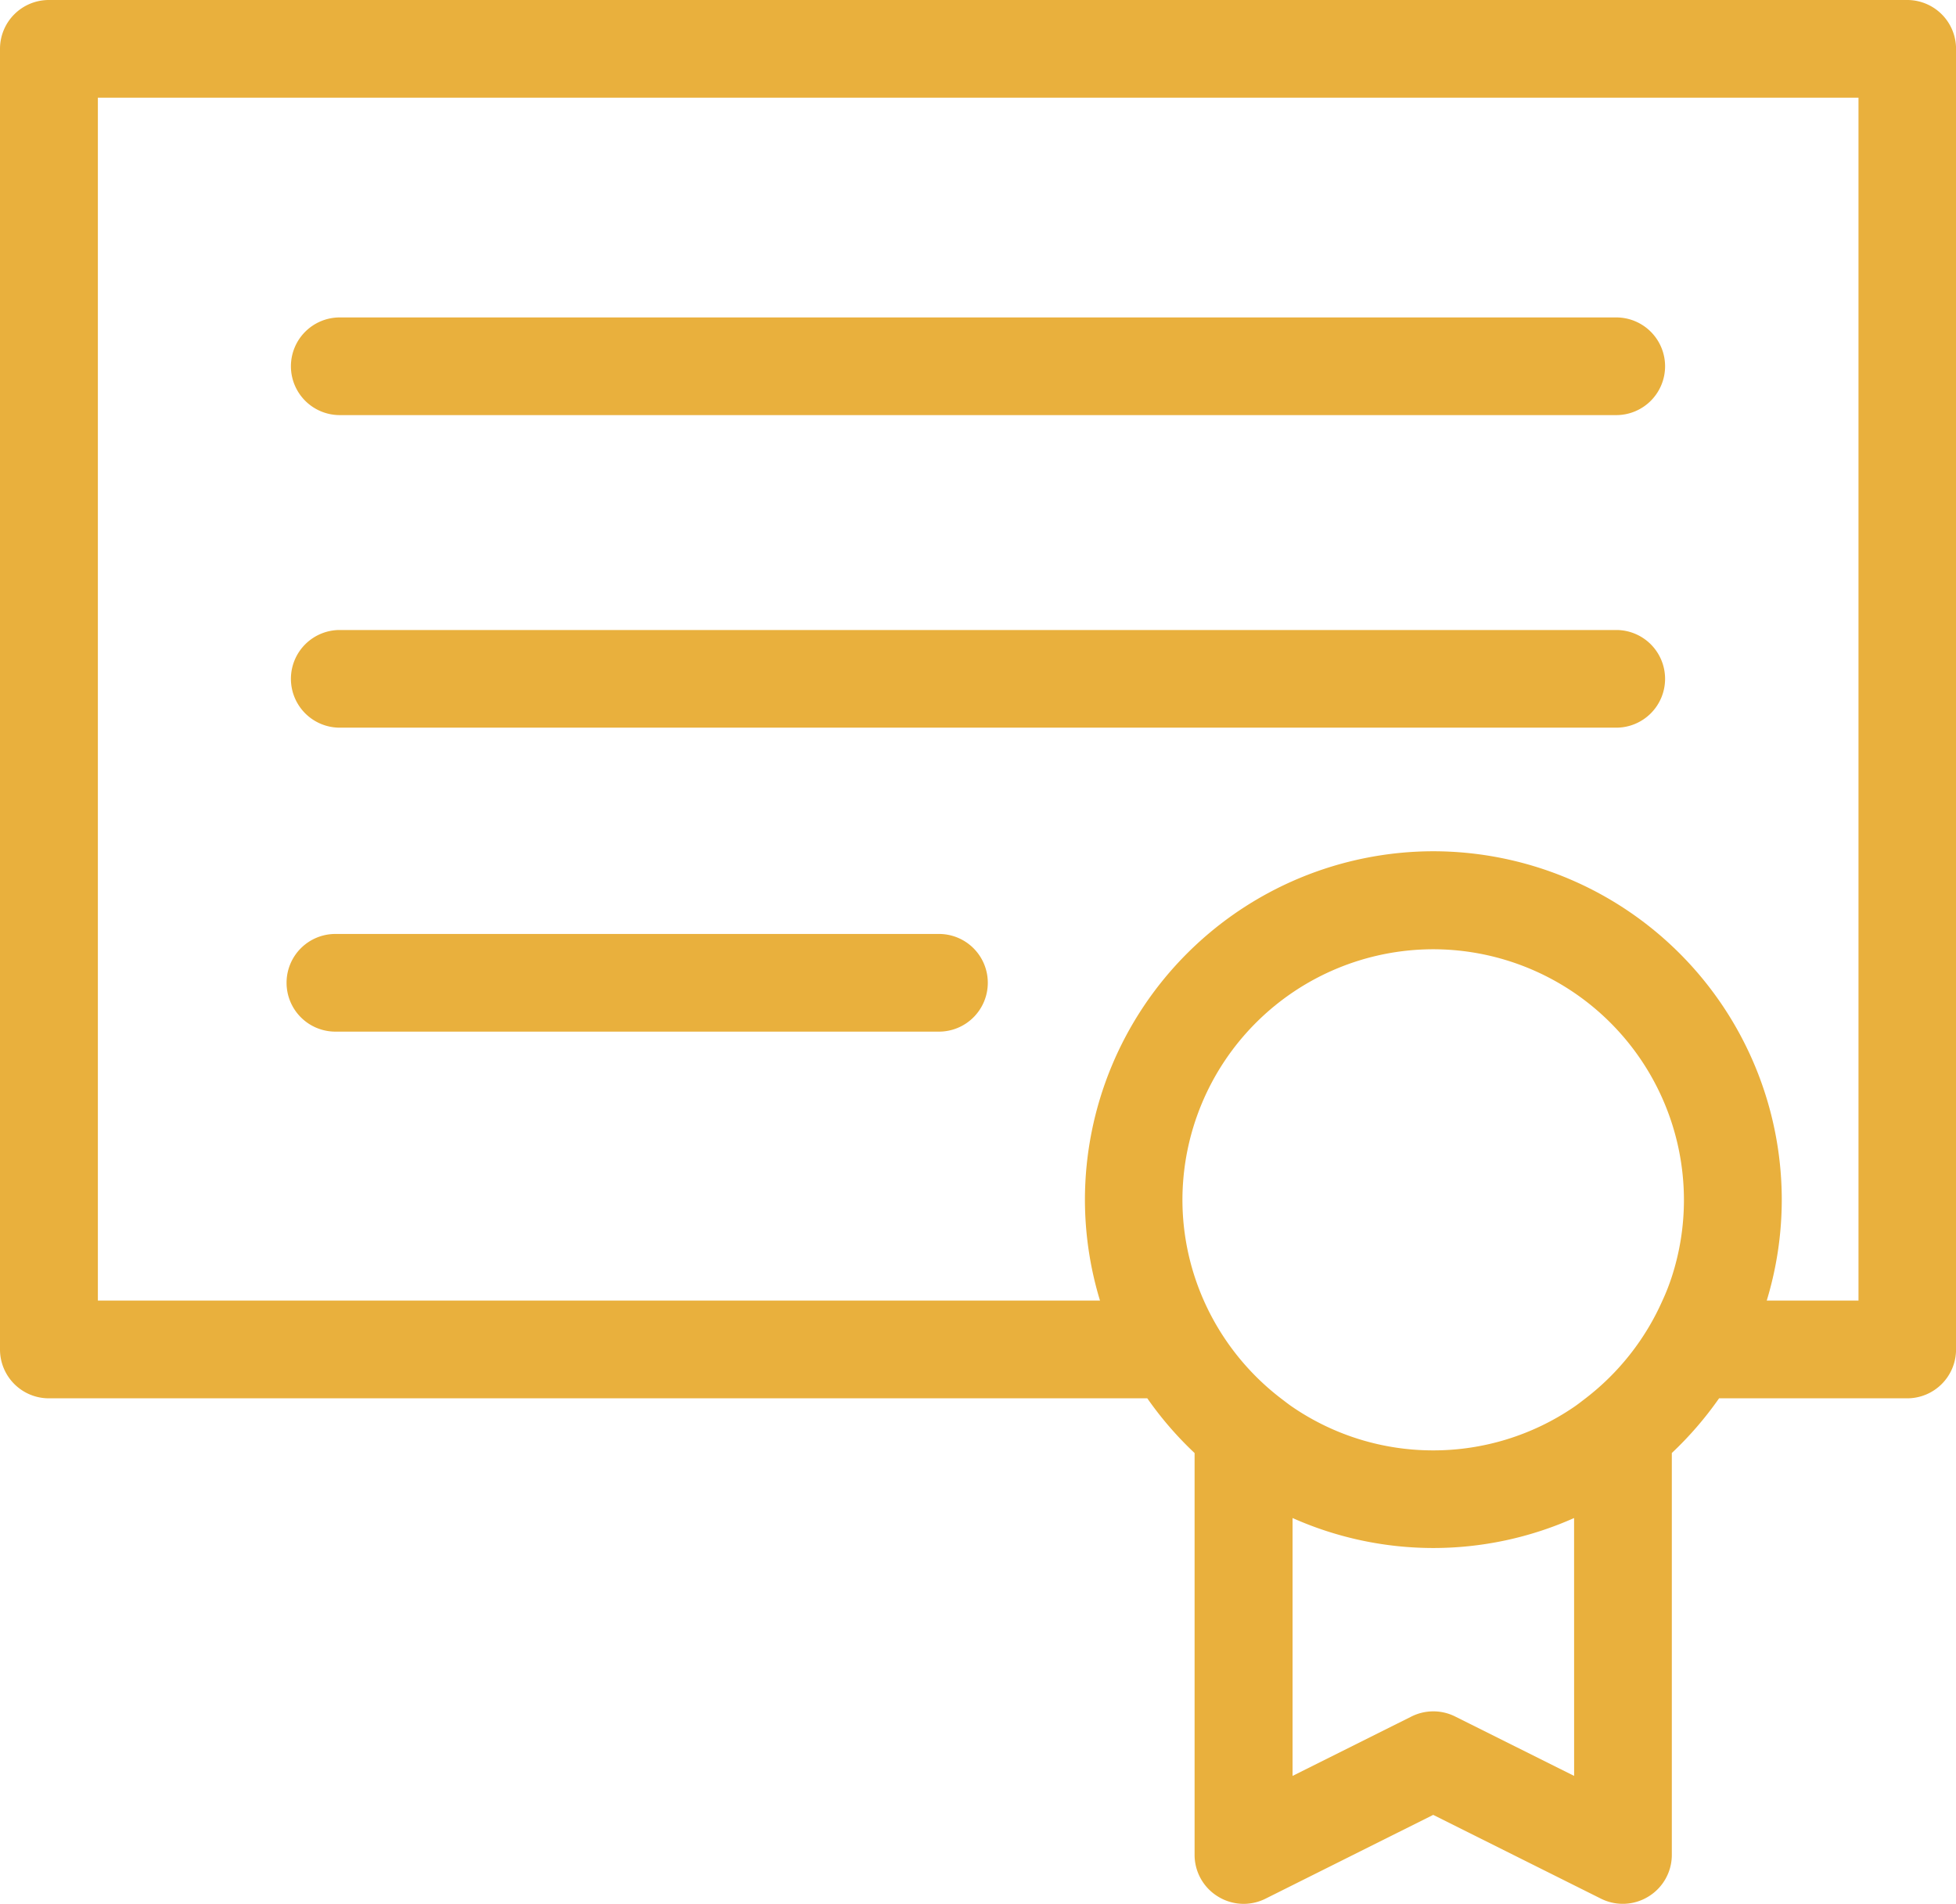
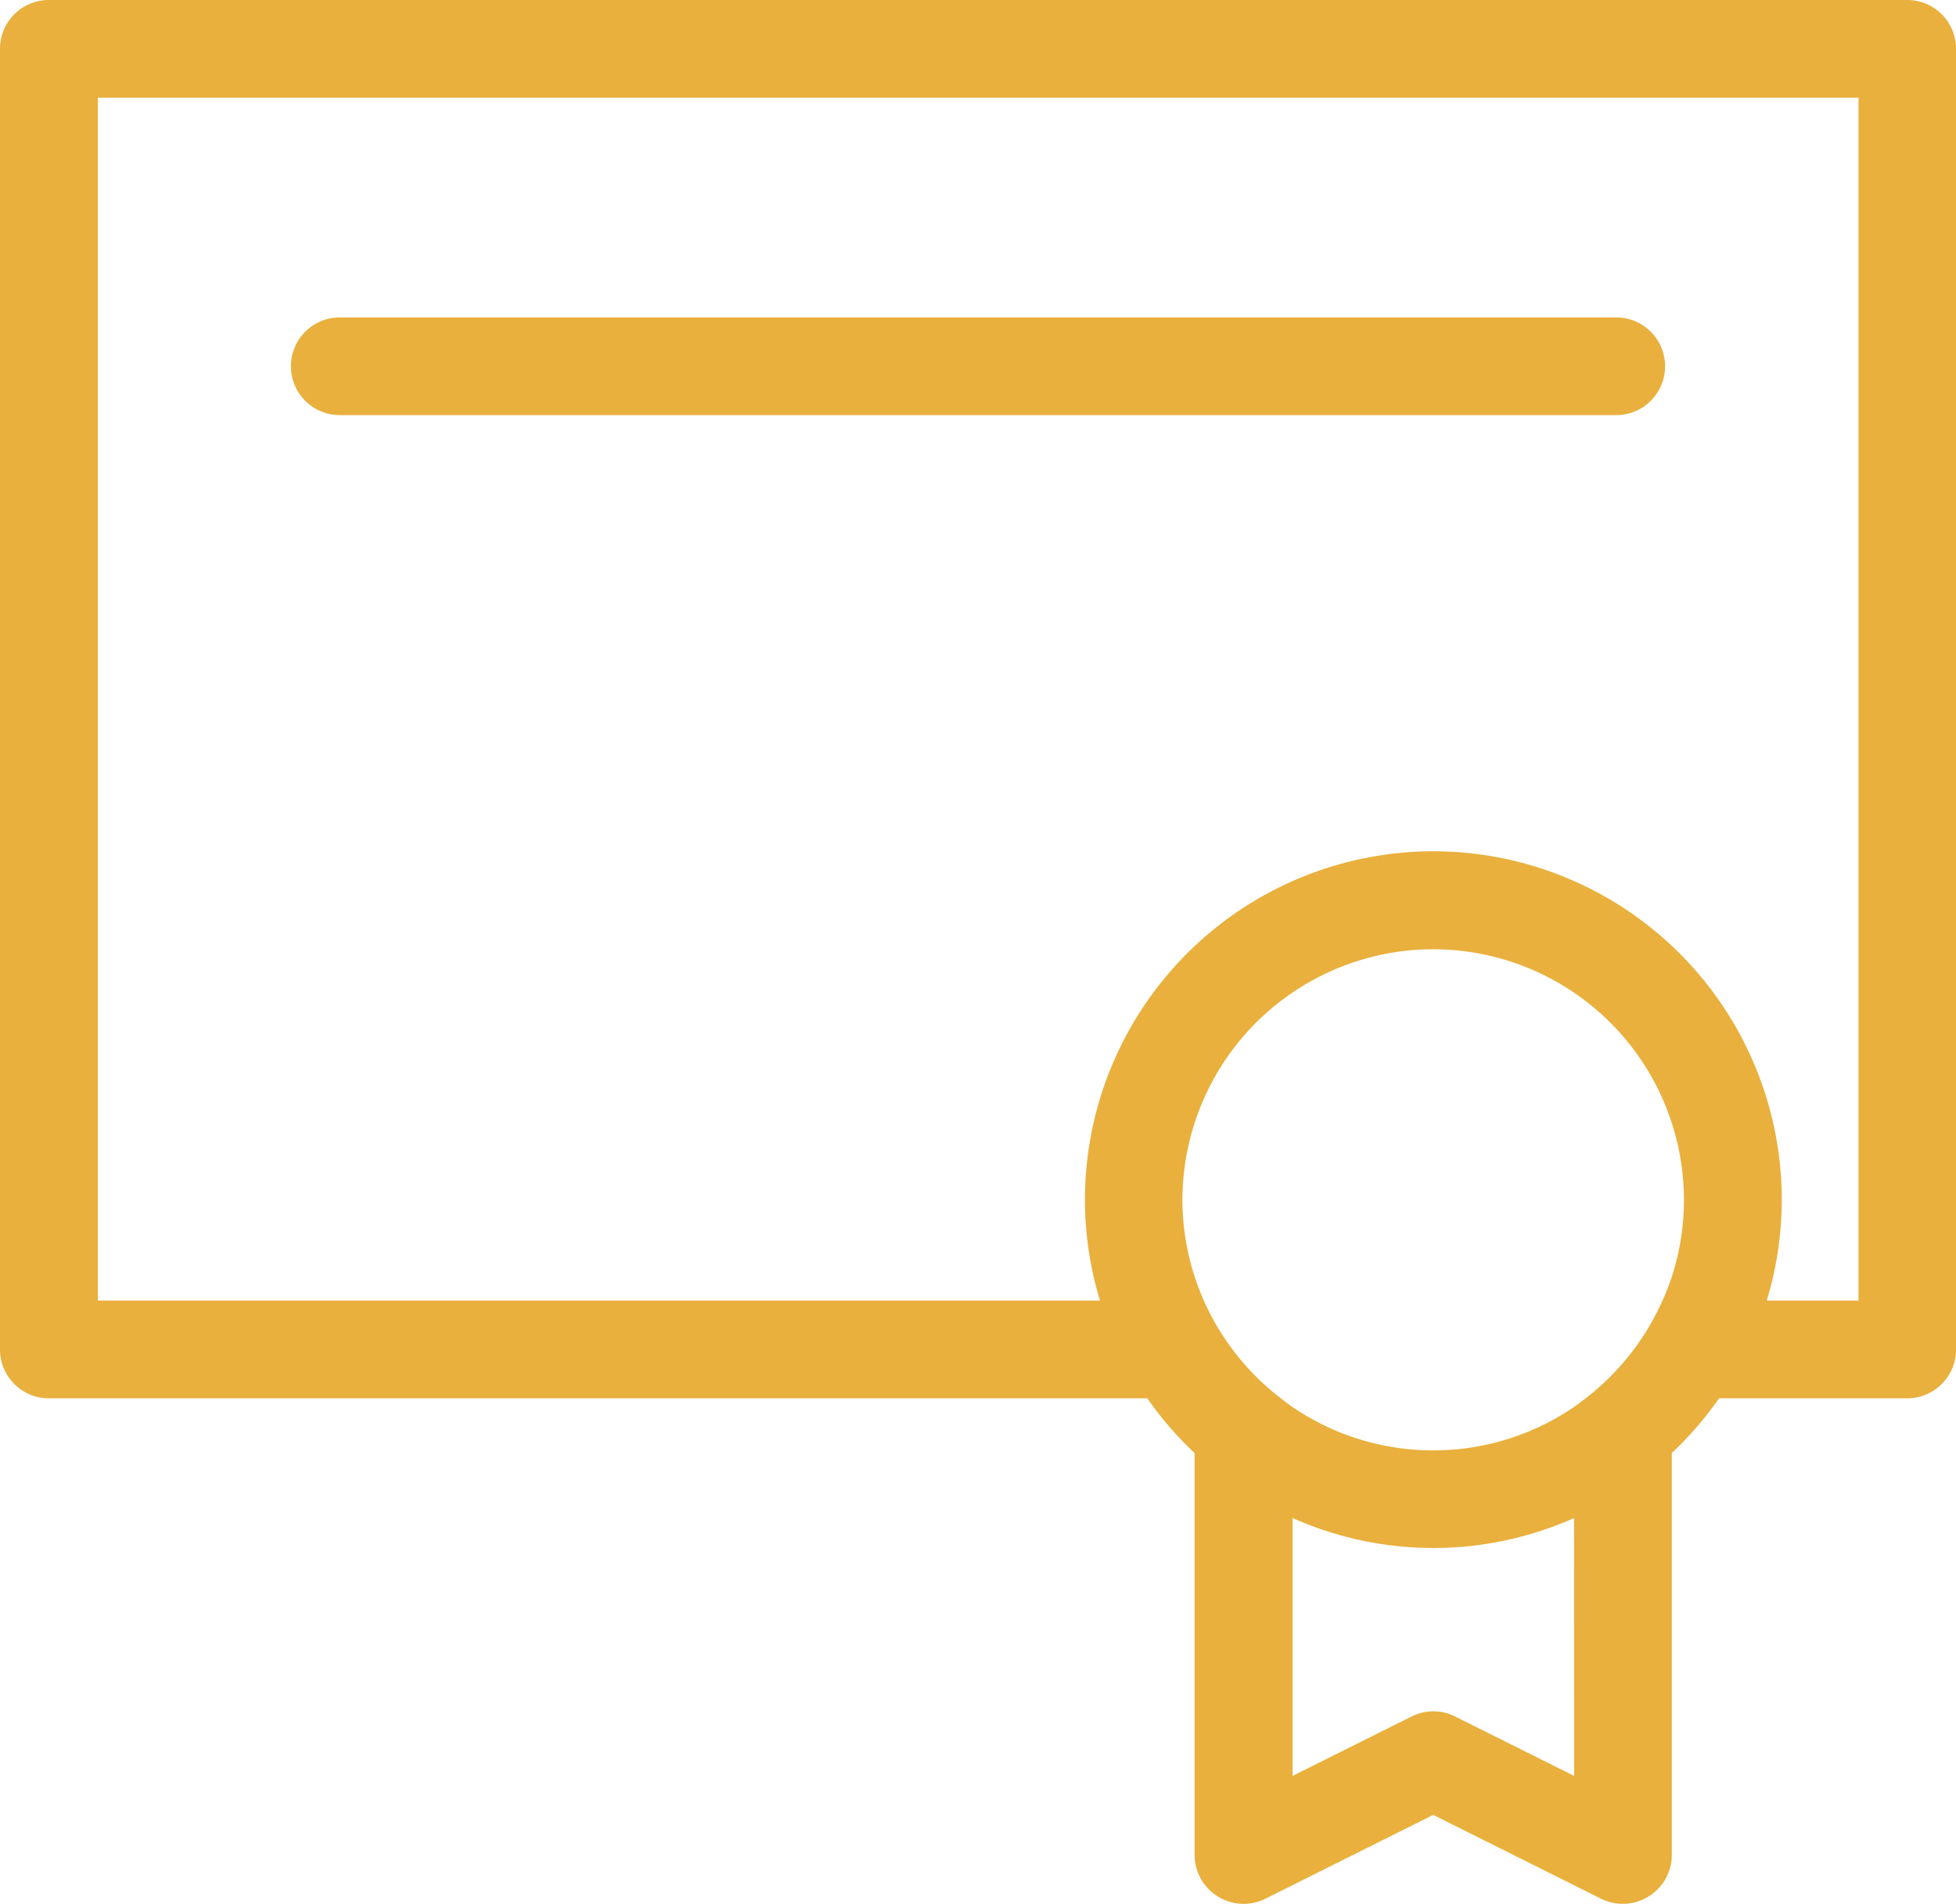
<svg xmlns="http://www.w3.org/2000/svg" width="41.807" height="40.7" viewBox="0 0 41.807 40.7">
  <defs>
    <style>
      .cls-1 {
        fill: #e9b03d;
      }
    </style>
  </defs>
  <g id="_24" data-name="24" transform="translate(105.233 -427.107)">
    <path id="패스_4785" data-name="패스 4785" class="cls-1" d="M-64.47,427.107h-39.719a1.044,1.044,0,0,0-1.044,1.044v27.805A1.044,1.044,0,0,0-104.189,457h23.478A7.513,7.513,0,0,0-79.7,458.17v8.593a1.043,1.043,0,0,0,.5.888,1.041,1.041,0,0,0,.549.156,1.041,1.041,0,0,0,.466-.11l3.585-1.792,3.587,1.792A1.043,1.043,0,0,0-70,467.651a1.043,1.043,0,0,0,.5-.888v-8.594A7.546,7.546,0,0,0-68.49,457h4.021a1.044,1.044,0,0,0,1.044-1.044V428.151A1.044,1.044,0,0,0-64.47,427.107ZM-69.5,454.4c-.057.175-.123.344-.2.51A5.388,5.388,0,0,1-71.343,457c-.082.063-.163.127-.248.185a5.329,5.329,0,0,1-3.009.928,5.326,5.326,0,0,1-3.008-.928c-.086-.058-.167-.123-.249-.185a5.388,5.388,0,0,1-1.645-2.088,5.391,5.391,0,0,1-.195-.508,5.314,5.314,0,0,1-.263-1.65A5.365,5.365,0,0,1-74.6,447.4a5.364,5.364,0,0,1,5.359,5.359A5.322,5.322,0,0,1-69.5,454.4Zm-2.088,10.672-2.543-1.27a1.042,1.042,0,0,0-.467-.11,1.041,1.041,0,0,0-.466.11l-2.542,1.27v-5.513a7.4,7.4,0,0,0,3.008.641,7.39,7.39,0,0,0,3.009-.641Zm6.078-10.162h-1.961a7.43,7.43,0,0,0,.321-2.158,7.455,7.455,0,0,0-7.447-7.447,7.456,7.456,0,0,0-7.447,7.447,7.43,7.43,0,0,0,.322,2.158h-21.419V429.195h37.631Z" />
    <path id="패스_4786" data-name="패스 4786" class="cls-1" d="M-96.744,437.32h27.283a1.044,1.044,0,0,0,1.044-1.044,1.044,1.044,0,0,0-1.044-1.044H-96.744a1.044,1.044,0,0,0-1.044,1.044A1.044,1.044,0,0,0-96.744,437.32Z" transform="translate(-1.227 -1.339)" />
-     <path id="패스_4787" data-name="패스 4787" class="cls-1" d="M-96.744,445.32h27.283a1.044,1.044,0,0,0,1.044-1.044,1.044,1.044,0,0,0-1.044-1.044H-96.744a1.044,1.044,0,0,0-1.044,1.044A1.044,1.044,0,0,0-96.744,445.32Z" transform="translate(-1.227 -2.657)" />
-     <path id="패스_4788" data-name="패스 4788" class="cls-1" d="M-96.855,453.1h12.9a1.044,1.044,0,0,0,1.044-1.044,1.043,1.043,0,0,0-1.044-1.044h-12.9a1.043,1.043,0,0,0-1.044,1.044A1.044,1.044,0,0,0-96.855,453.1Z" transform="translate(-1.209 -3.939)" />
  </g>
</svg>